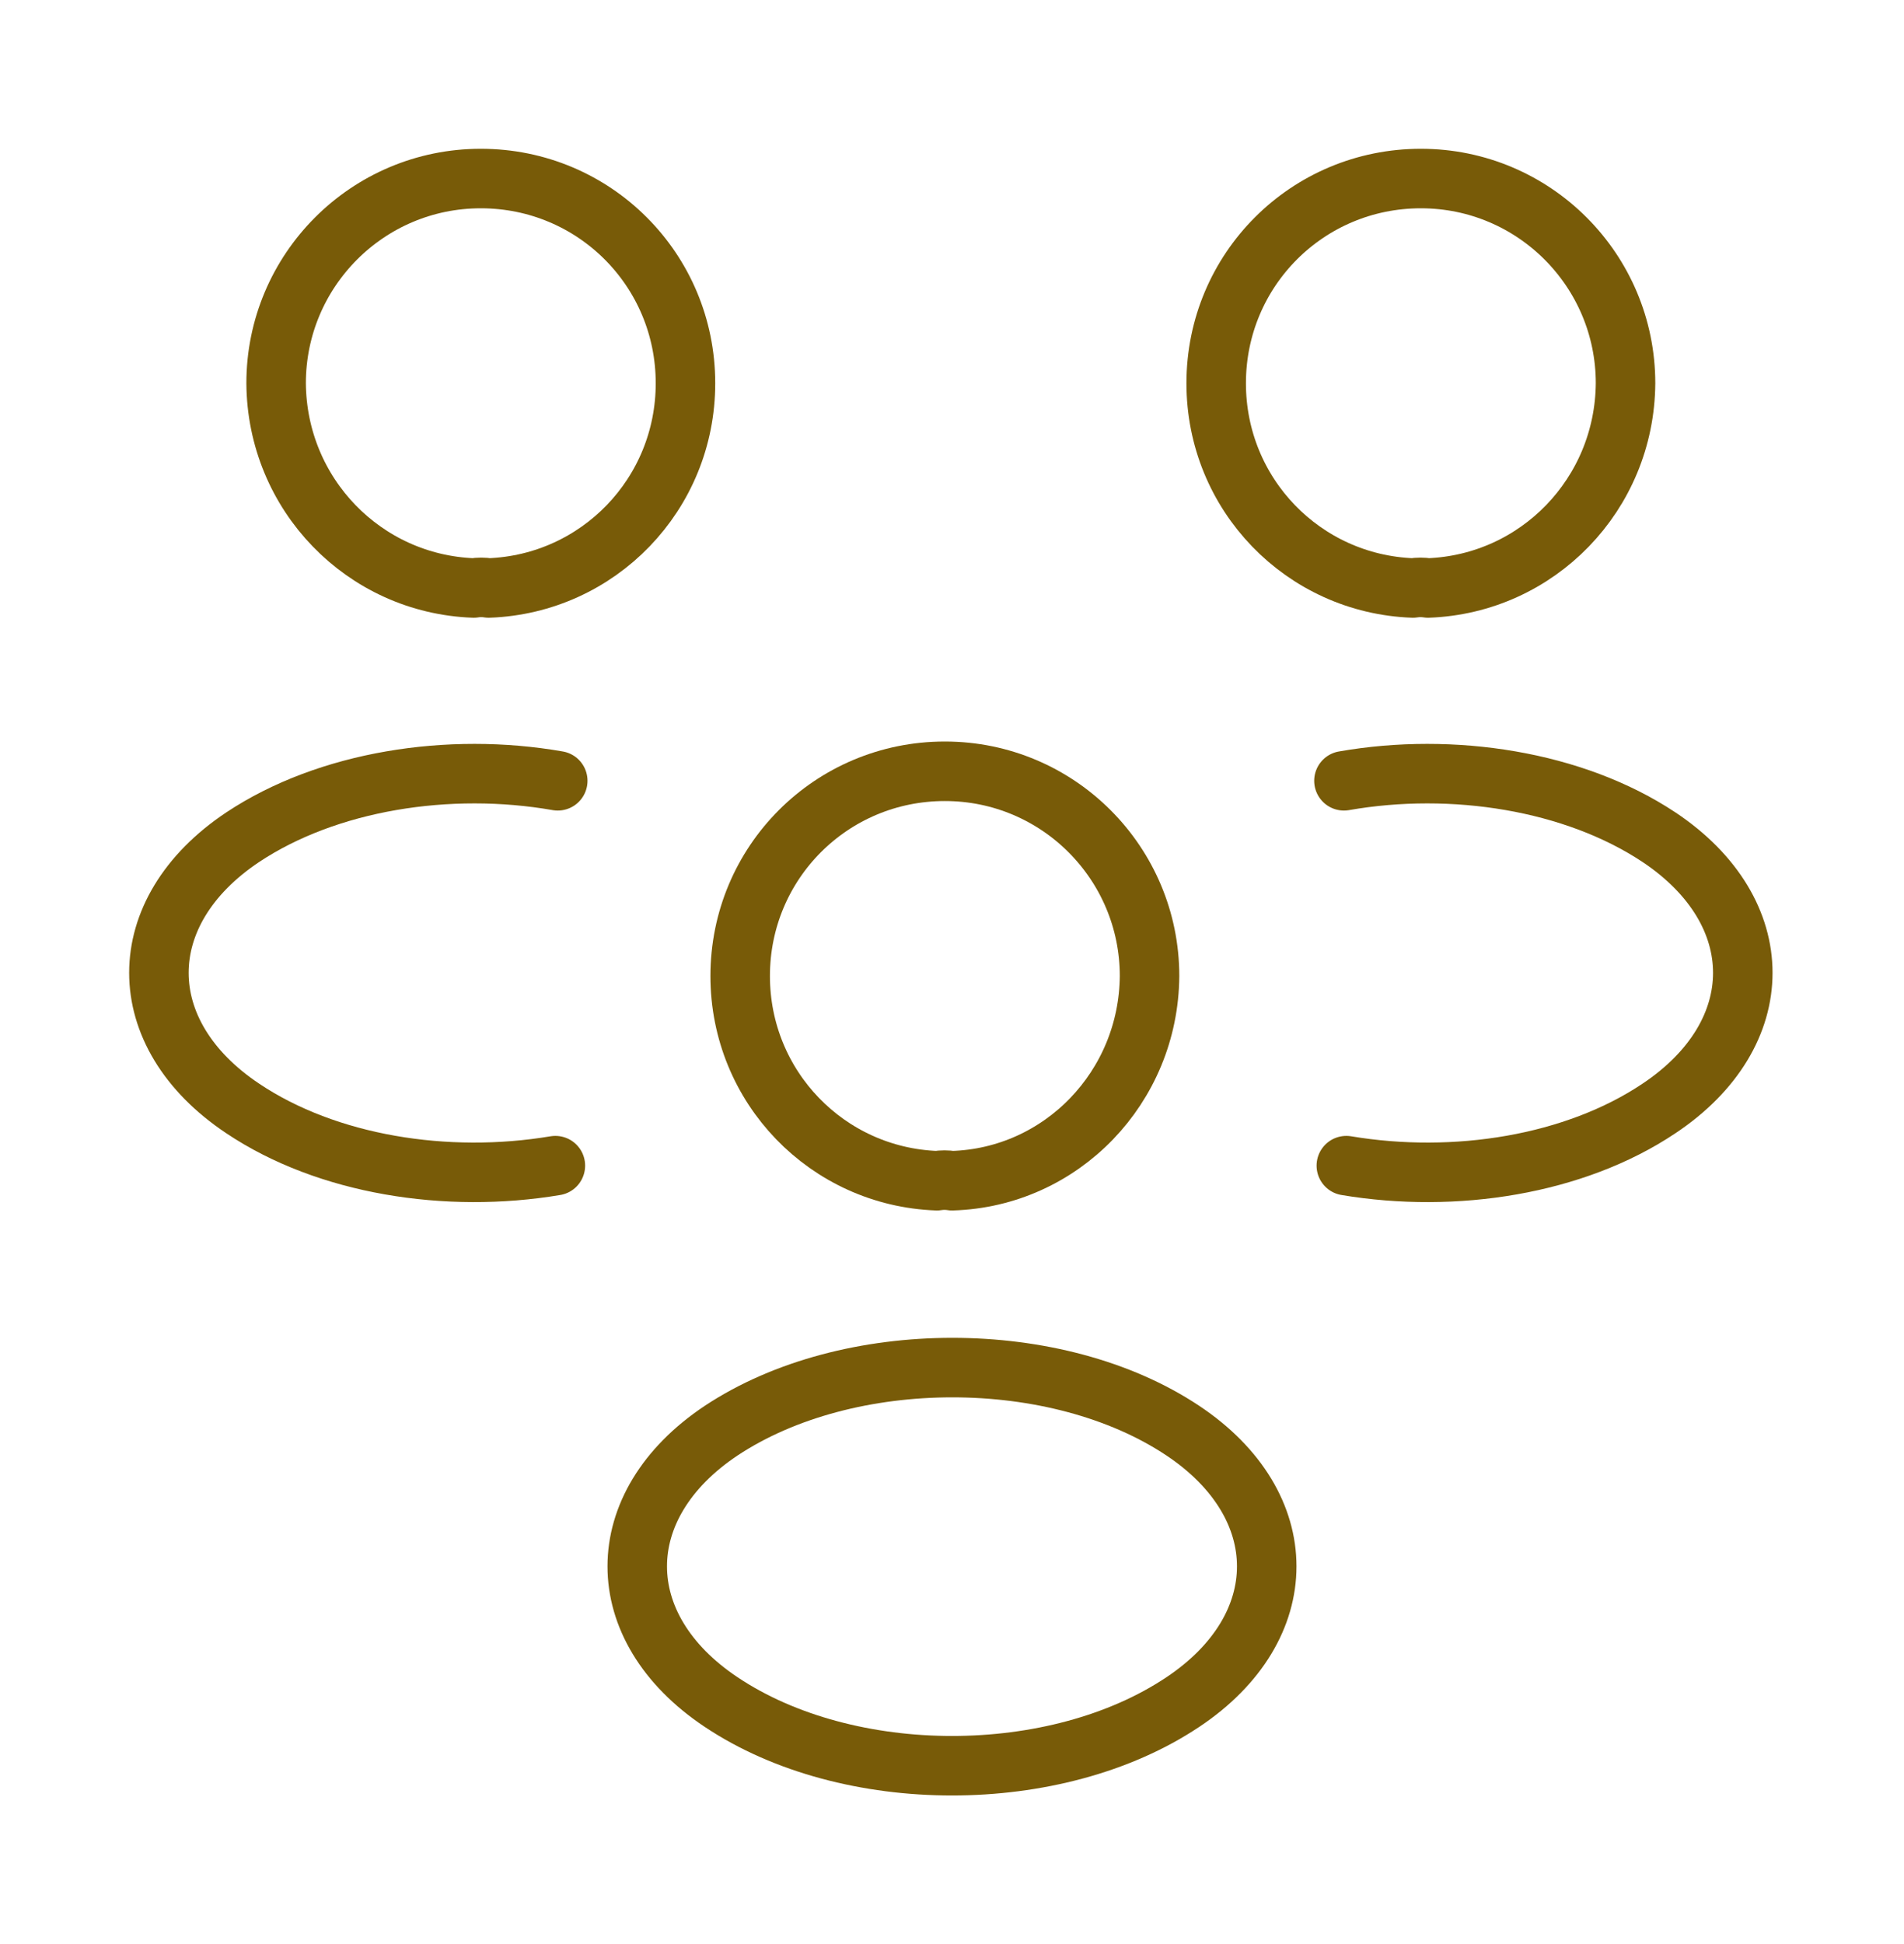
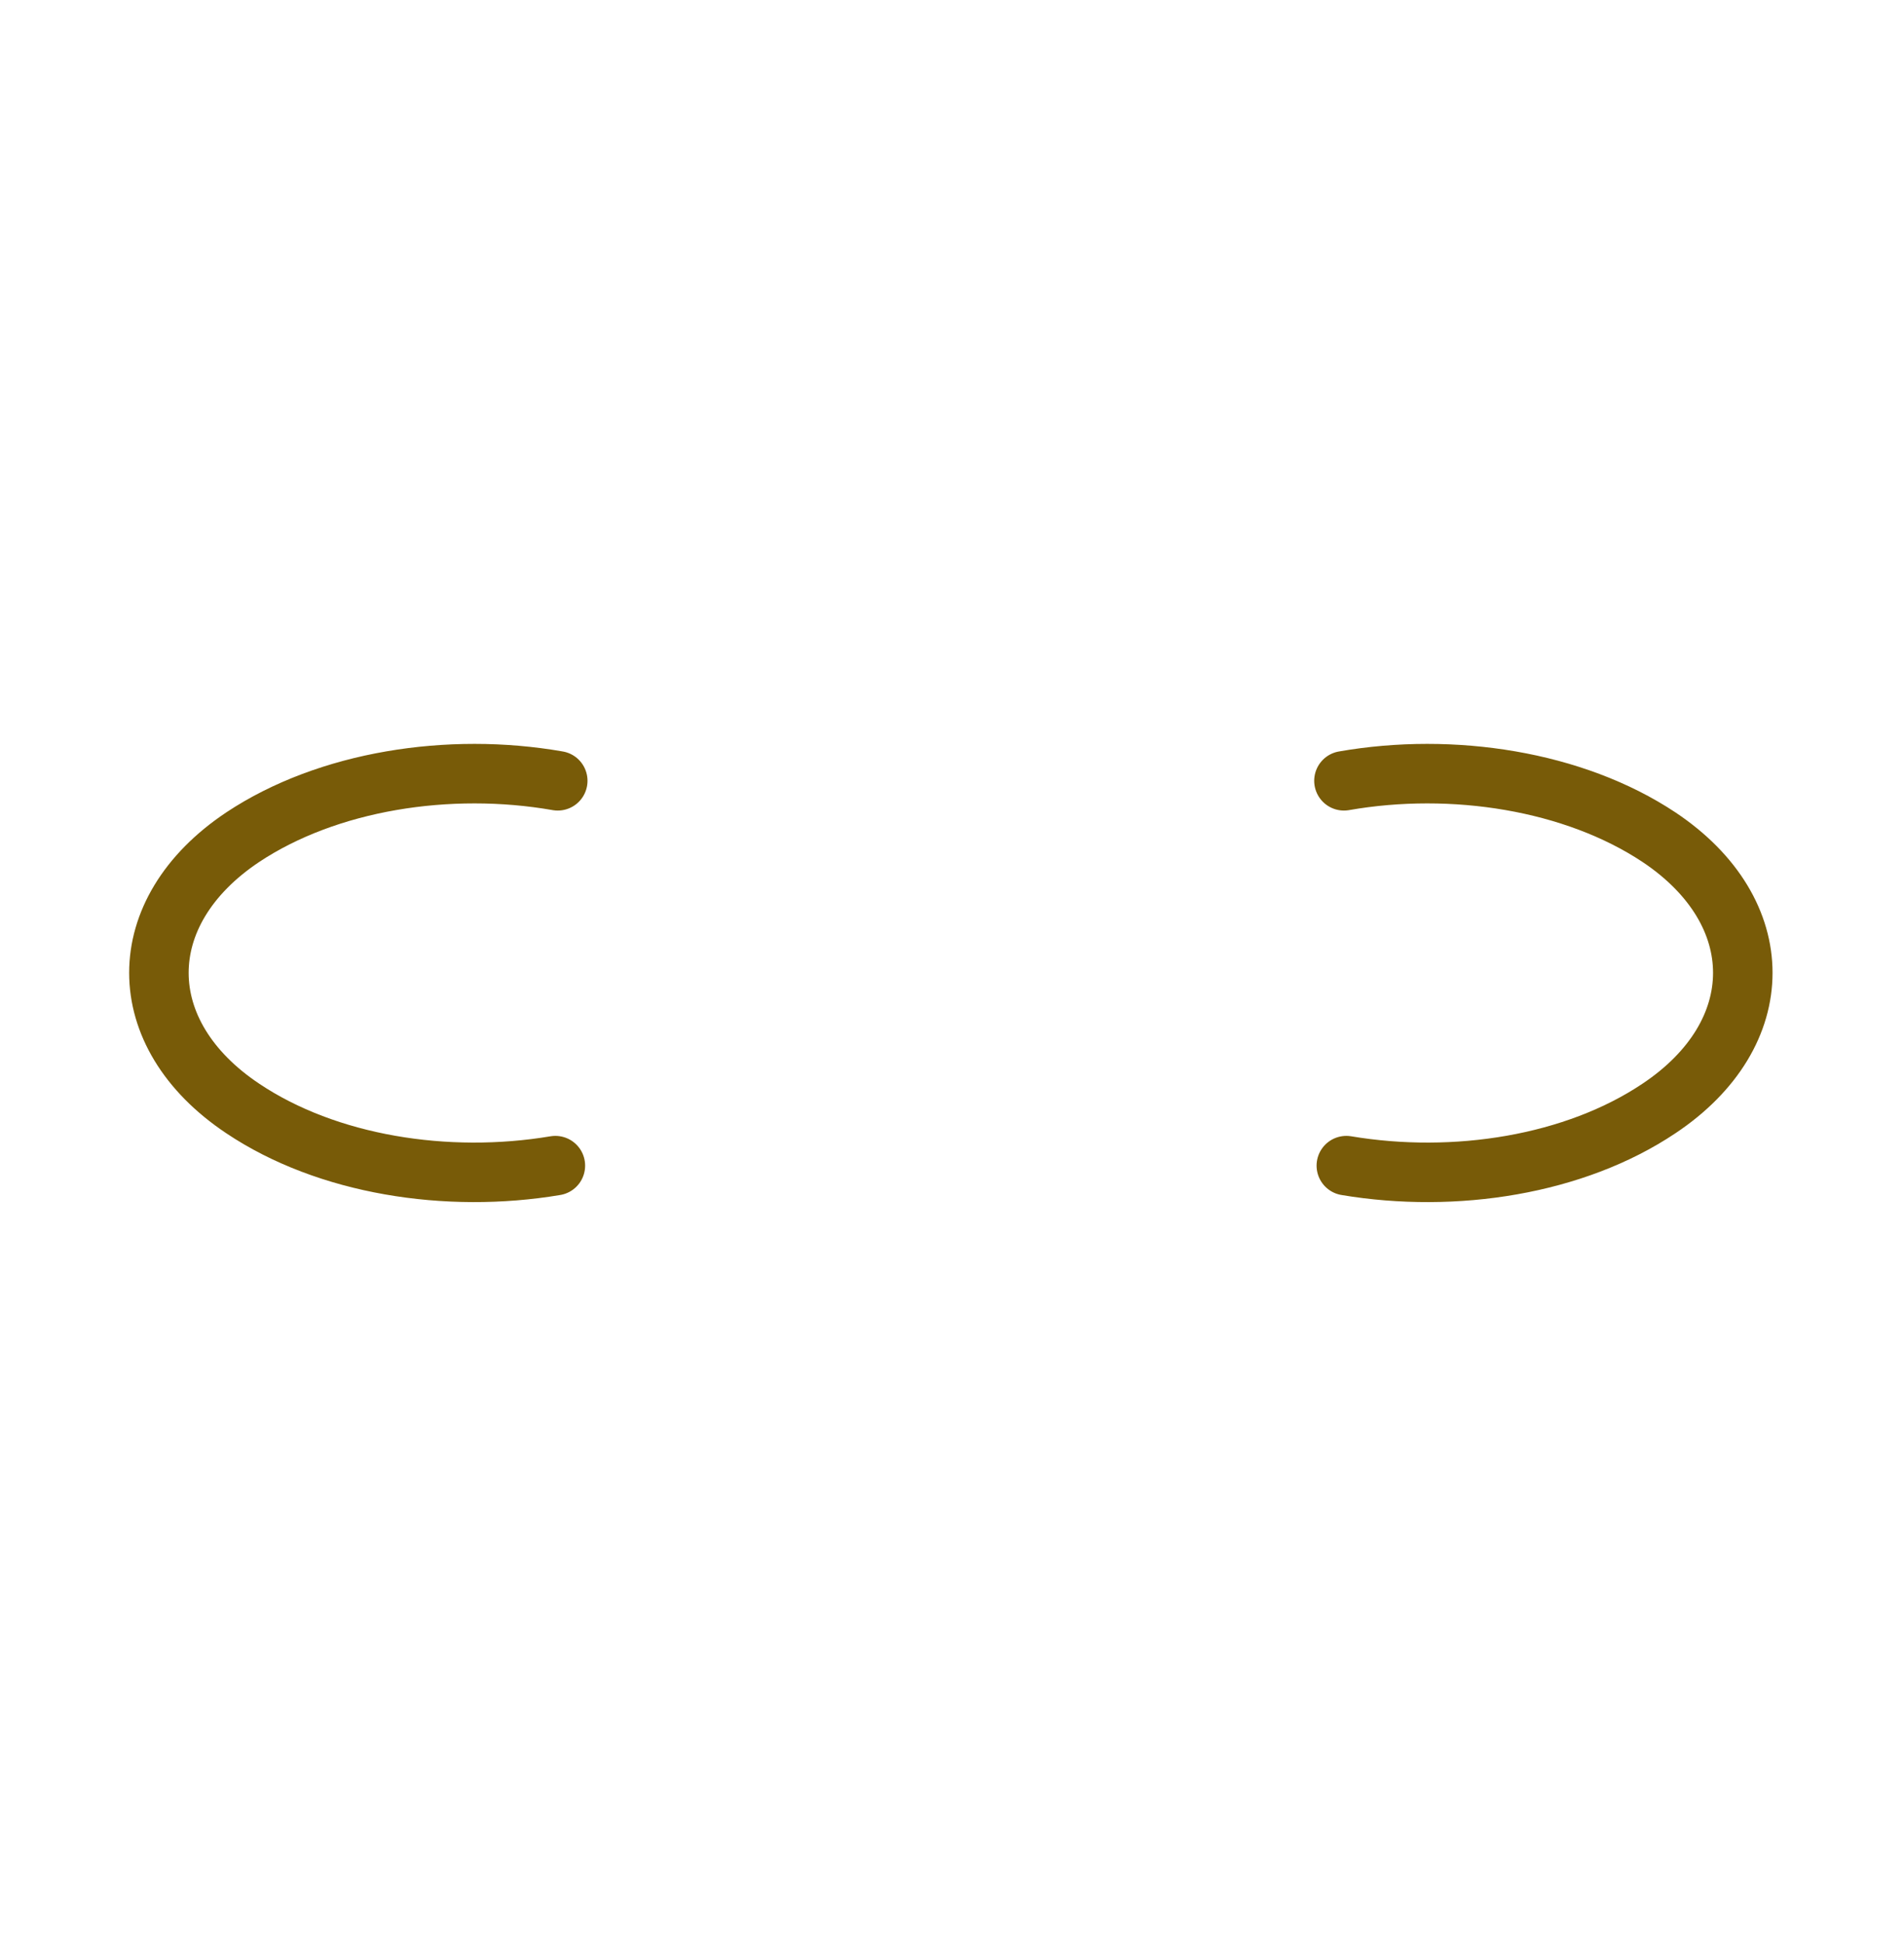
<svg xmlns="http://www.w3.org/2000/svg" width="48" height="49" viewBox="0 0 48 49" fill="none">
-   <path d="M36 14.82C35.88 14.8 35.74 14.8 35.62 14.82C32.86 14.72 30.66 12.46 30.66 9.66C30.66 6.8 32.96 4.5 35.82 4.5C38.68 4.5 40.98 6.82 40.98 9.66C40.96 12.46 38.76 14.72 36 14.82Z" stroke="#785B08" stroke-width="1.5" stroke-linecap="round" stroke-linejoin="round" />
  <path d="M33.941 29.38C36.681 29.84 39.701 29.36 41.821 27.94C44.641 26.06 44.641 22.98 41.821 21.1C39.681 19.68 36.621 19.2 33.881 19.68" stroke="#785B08" stroke-width="1.5" stroke-linecap="round" stroke-linejoin="round" />
-   <path d="M11.941 14.82C12.061 14.8 12.201 14.8 12.321 14.82C15.081 14.72 17.281 12.46 17.281 9.66C17.281 6.8 14.981 4.5 12.121 4.5C9.261 4.5 6.961 6.82 6.961 9.66C6.981 12.46 9.181 14.72 11.941 14.82Z" stroke="#785B08" stroke-width="1.5" stroke-linecap="round" stroke-linejoin="round" />
  <path d="M14.001 29.38C11.261 29.84 8.241 29.36 6.121 27.94C3.301 26.06 3.301 22.98 6.121 21.1C8.261 19.68 11.321 19.2 14.061 19.68" stroke="#785B08" stroke-width="1.5" stroke-linecap="round" stroke-linejoin="round" />
-   <path d="M24 29.76C23.88 29.74 23.74 29.74 23.62 29.76C20.86 29.66 18.66 27.4 18.66 24.6C18.66 21.74 20.96 19.44 23.82 19.44C26.68 19.44 28.98 21.76 28.98 24.6C28.96 27.4 26.76 29.68 24 29.76Z" stroke="#785B08" stroke-width="1.5" stroke-linecap="round" stroke-linejoin="round" />
-   <path d="M18.18 36.06C15.36 37.94 15.36 41.02 18.18 42.9C21.38 45.04 26.619 45.04 29.82 42.9C32.639 41.02 32.639 37.94 29.82 36.06C26.64 33.94 21.38 33.94 18.18 36.06Z" stroke="#785B08" stroke-width="1.5" stroke-linecap="round" stroke-linejoin="round" />
</svg>